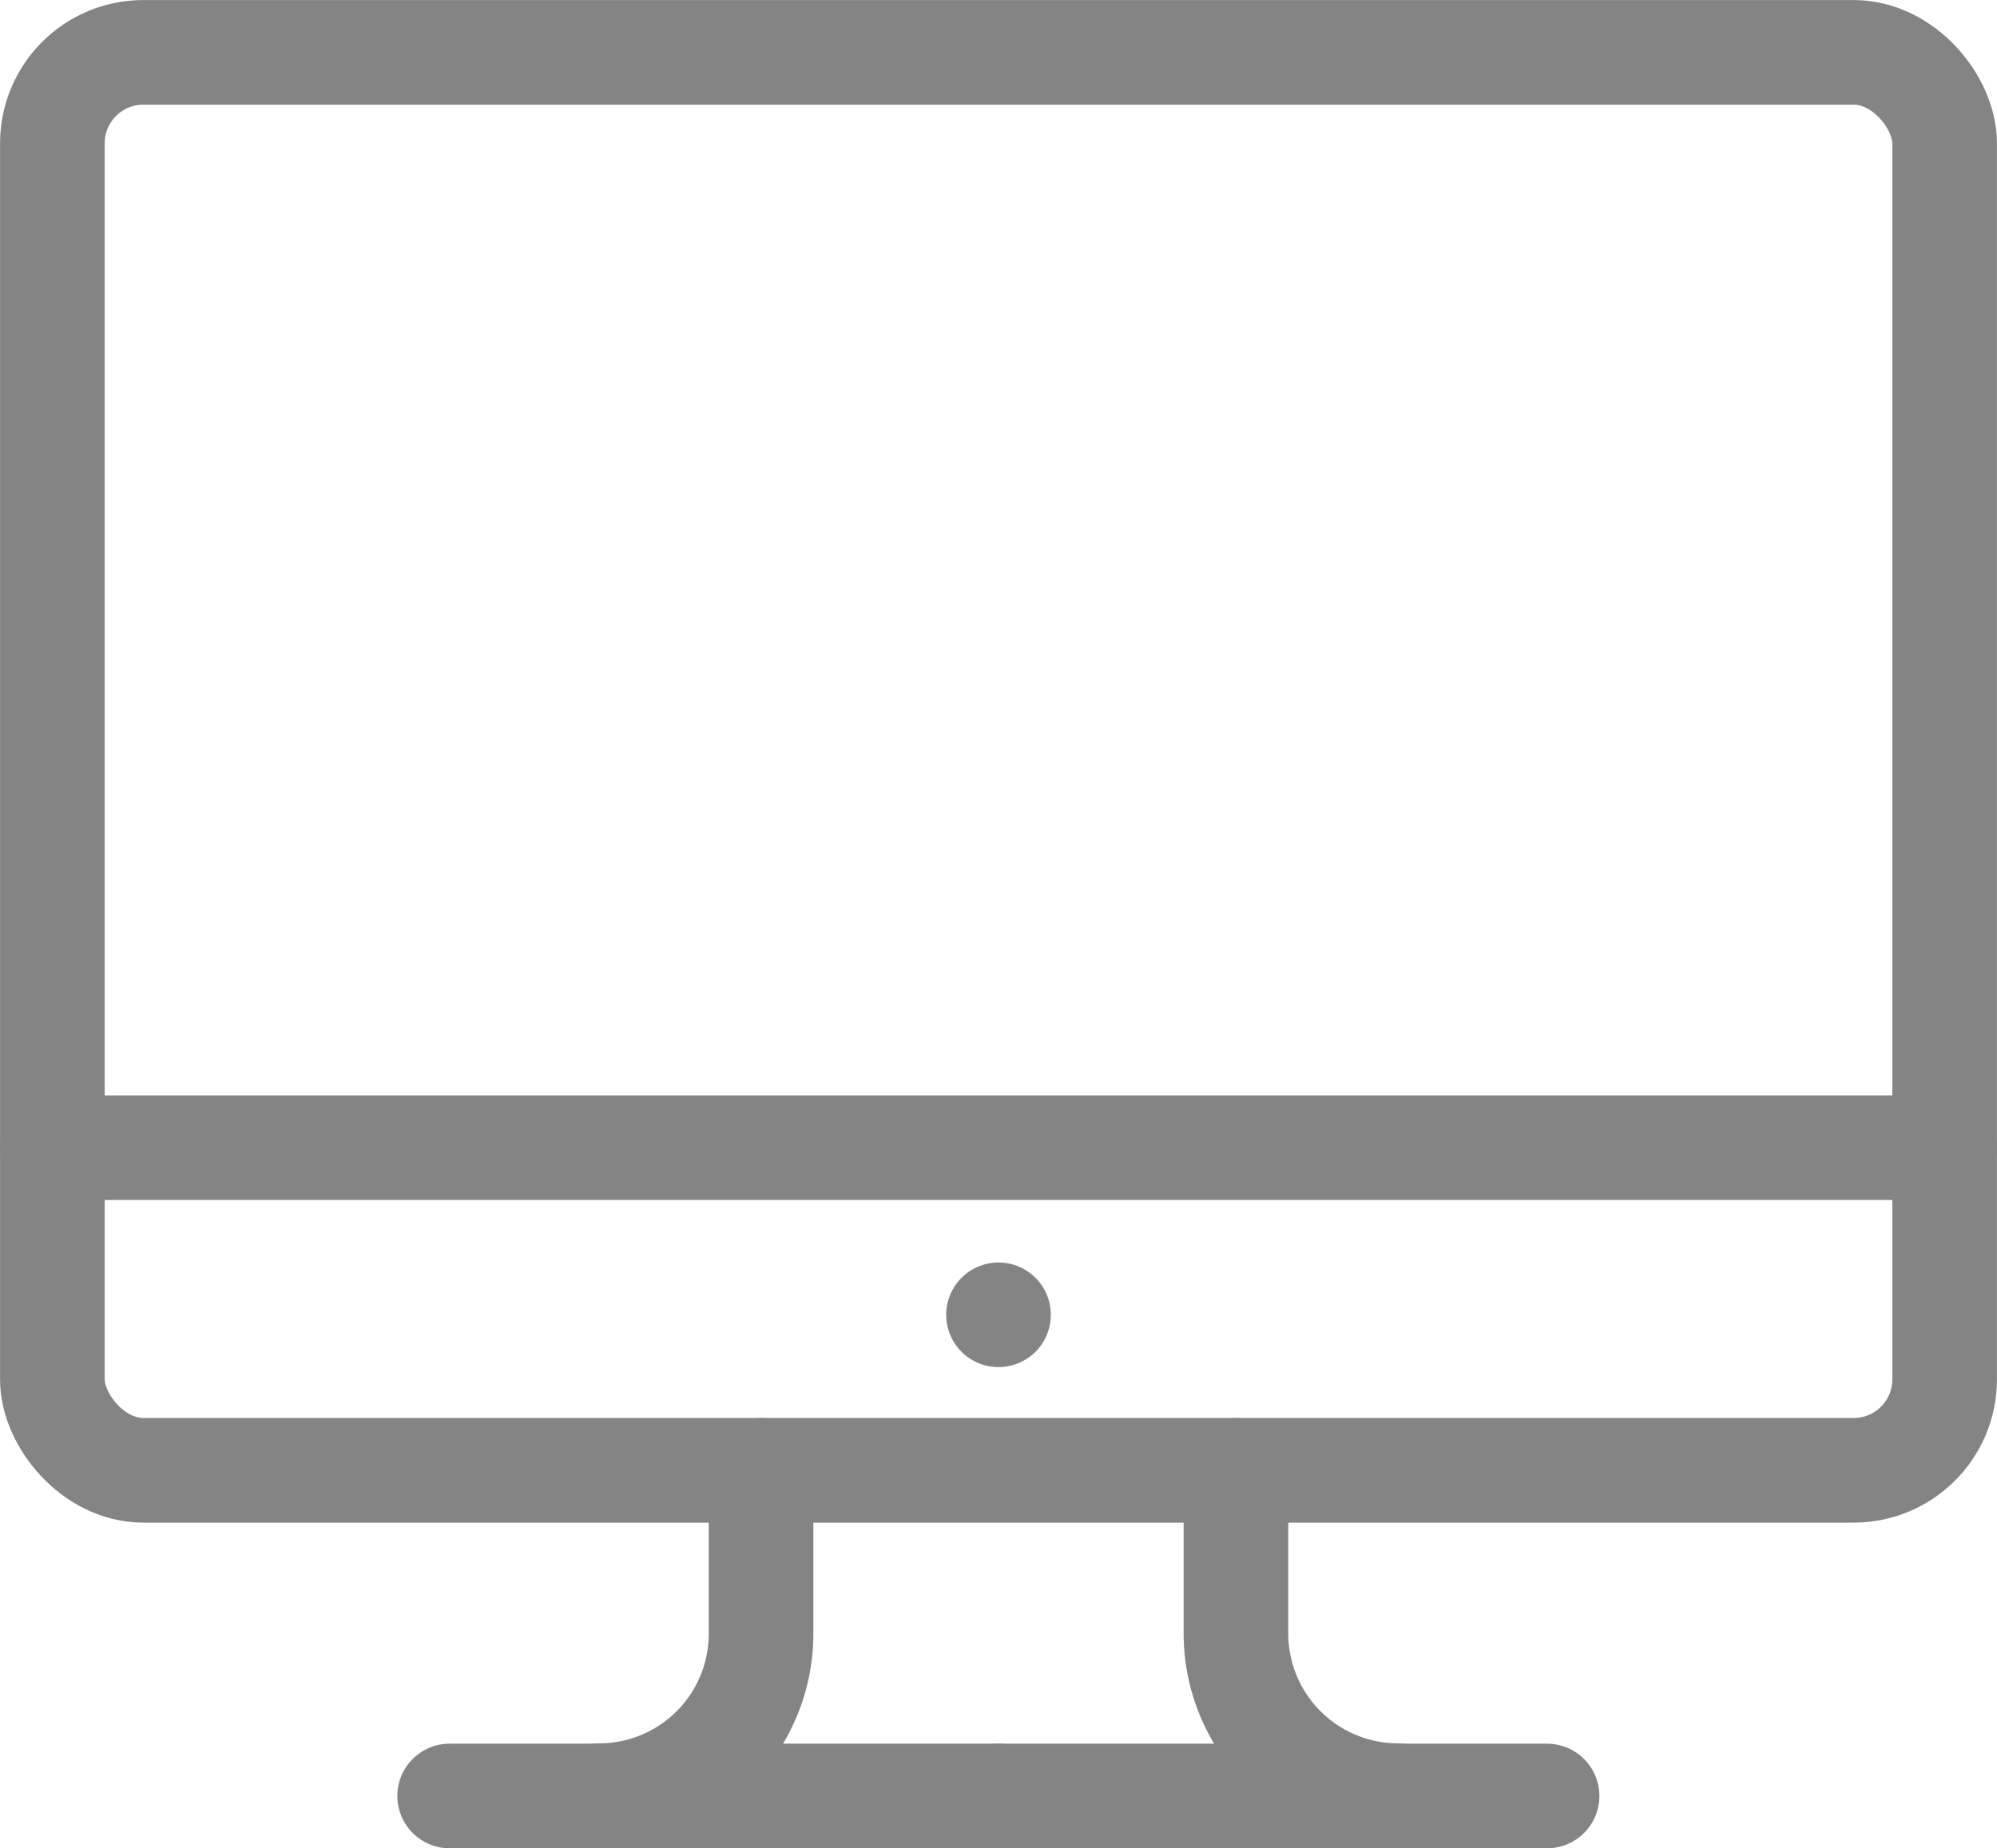
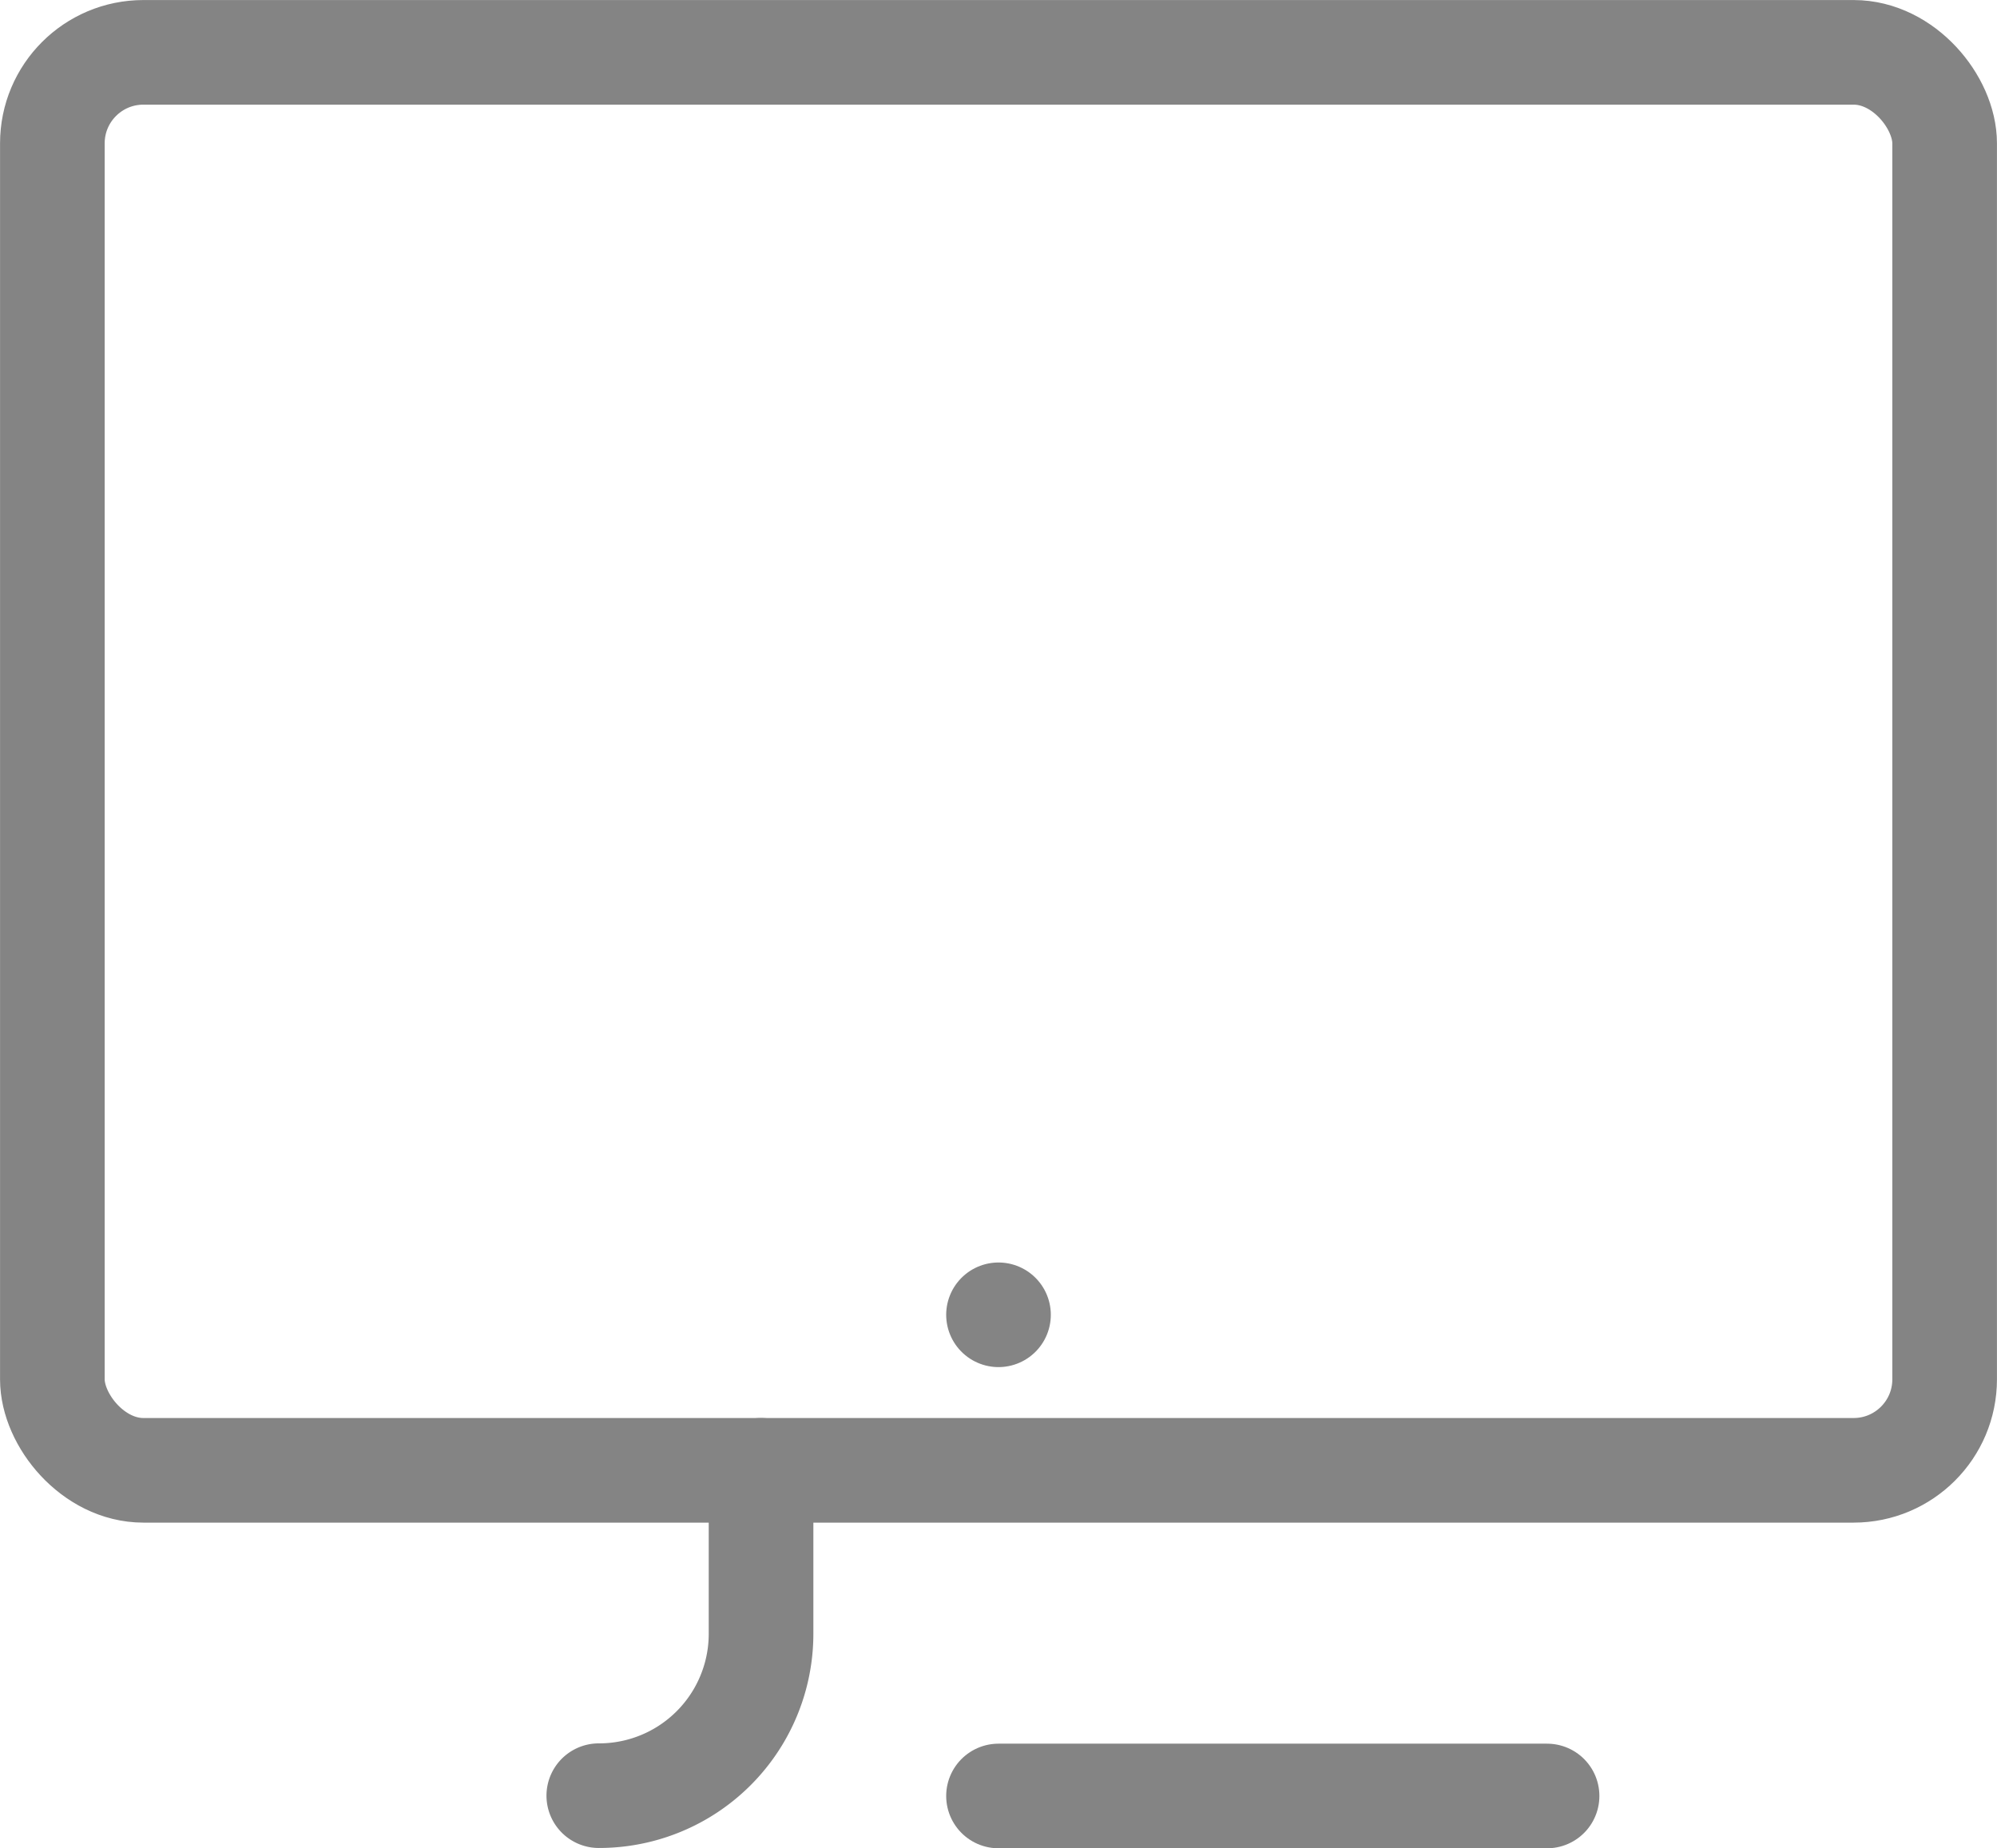
<svg xmlns="http://www.w3.org/2000/svg" id="layer" viewBox="0 0 65.6 60.73">
  <g>
    <rect x="1.72" y="1.72" width="62.16" height="46.59" rx="2.99" style="fill:none;stroke:#848484;stroke-linecap:round;stroke-linejoin:round;stroke-width:3.437px" />
-     <line x1="1.72" y1="37.71" x2="63.88" y2="37.71" style="fill:none;stroke:#848484;stroke-linecap:round;stroke-linejoin:round;stroke-width:3.437px" />
    <line x1="32.8" y1="43.2" x2="32.8" y2="43.2" style="fill:none;stroke:#848484;stroke-linecap:round;stroke-linejoin:round;stroke-width:3.437px" />
-     <path d="M40.6,48.31v5.38A5.33,5.33,0,0,0,45.93,59h0" style="fill:none;stroke:#848484;stroke-linecap:round;stroke-linejoin:round;stroke-width:3.437px" />
    <line x1="50.82" y1="59.01" x2="32.8" y2="59.01" style="fill:none;stroke:#848484;stroke-linecap:round;stroke-linejoin:round;stroke-width:3.437px" />
    <path d="M25,48.31v5.38A5.32,5.32,0,0,1,19.67,59h0" style="fill:none;stroke:#848484;stroke-linecap:round;stroke-linejoin:round;stroke-width:3.437px" />
-     <line x1="14.77" y1="59.01" x2="32.8" y2="59.01" style="fill:none;stroke:#848484;stroke-linecap:round;stroke-linejoin:round;stroke-width:3.437px" />
  </g>
</svg>